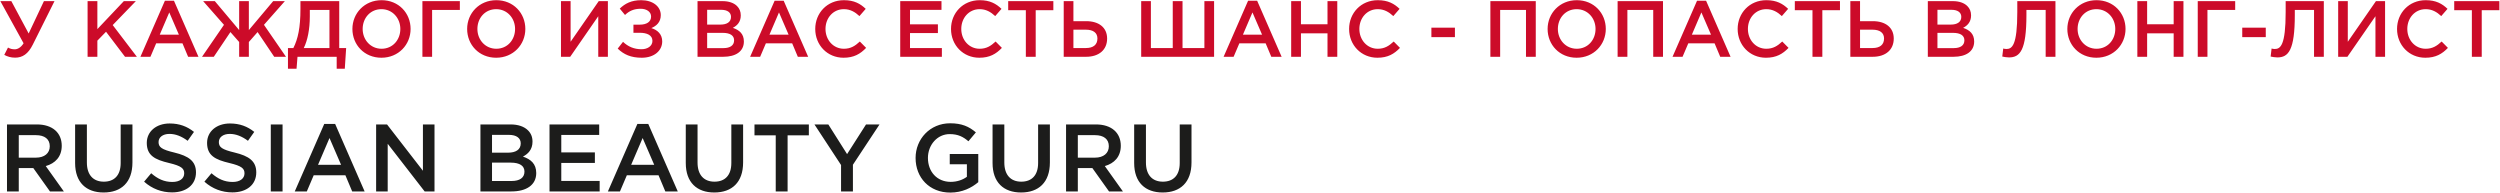
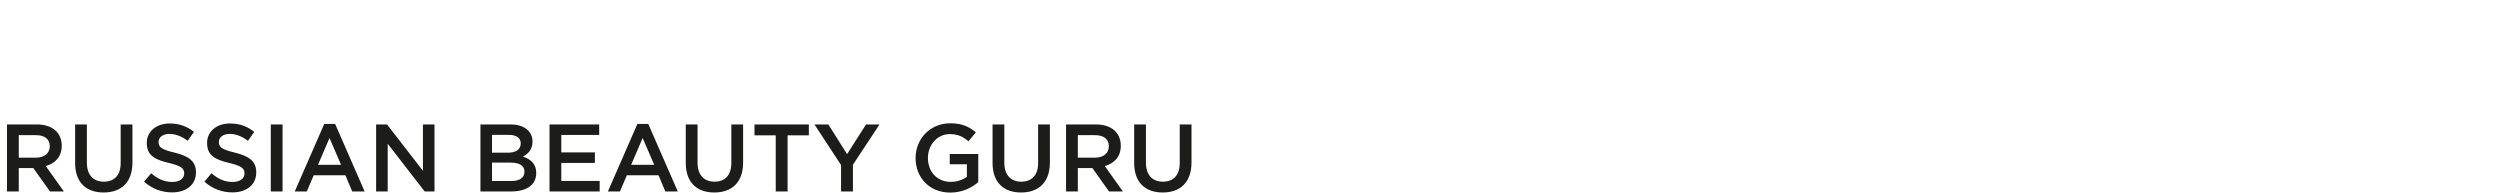
<svg xmlns="http://www.w3.org/2000/svg" width="1541" height="119" viewBox="0 0 1541 119" fill="none">
-   <path d="M9.339 35.539C6.693 35.539 4.635 34.902 2.626 33.824L4.929 29.316C6.301 30.1 7.624 30.394 9.143 30.394C10.662 30.394 12.818 29.463 14.533 26.67L0.225 0.7H6.987L17.669 20.643L27.077 0.7H33.594L20.217 27.503C17.326 33.334 13.798 35.539 9.339 35.539ZM53.989 35V0.7H60.016V17.948L76.333 0.7H83.732L69.473 15.449L84.369 35H77.068L65.357 19.565L60.016 25.053V35H53.989ZM86.555 35L101.647 0.455H107.233L122.325 35H115.955L112.476 26.719H96.257L92.729 35H86.555ZM98.462 21.378H110.271L104.342 7.658L98.462 21.378ZM153.393 35H147.415V25.886L142.025 19.761L131.784 35H124.532L138.056 15.302L125.218 0.7H132.421L147.415 18.536V0.7H153.393V18.536L168.387 0.7H175.59L162.703 15.302L176.276 35H169.024L158.783 19.761L153.393 25.886V35ZM177.498 42.35V29.61H180.83C183.672 23.975 185.191 17.017 185.191 5.551V0.7H209.103V29.61H213.366L212.533 42.35H207.535V35H183.378L182.79 42.35H177.498ZM187.249 29.61H203.076V6.139H190.973V10.059C190.973 17.997 189.601 24.857 187.249 29.61ZM235.108 35.588C224.573 35.588 217.223 27.601 217.223 17.85C217.223 8.197 224.671 0.112 235.206 0.112C245.741 0.112 253.091 8.099 253.091 17.85C253.091 27.503 245.643 35.588 235.108 35.588ZM235.206 30.051C242.017 30.051 246.77 24.612 246.77 17.85C246.77 11.186 241.919 5.649 235.108 5.649C228.297 5.649 223.544 11.088 223.544 17.85C223.544 24.514 228.395 30.051 235.206 30.051ZM260.373 35V0.7H283.452V6.139H266.351V35H260.373ZM305.833 35.588C295.298 35.588 287.948 27.601 287.948 17.85C287.948 8.197 295.396 0.112 305.931 0.112C316.466 0.112 323.816 8.099 323.816 17.85C323.816 27.503 316.368 35.588 305.833 35.588ZM305.931 30.051C312.742 30.051 317.495 24.612 317.495 17.85C317.495 11.186 312.644 5.649 305.833 5.649C299.022 5.649 294.269 11.088 294.269 17.85C294.269 24.514 299.12 30.051 305.931 30.051ZM345.788 35V0.7H351.717V25.739L369.063 0.7H374.698V35H368.769V10.01L351.472 35H345.788ZM395.253 0.112C402.358 0.112 407.307 3.983 407.307 9.324C407.307 13.734 404.514 16.037 401.476 17.311C405.298 18.487 408.189 21.084 408.189 25.543C408.189 31.227 403.24 35.588 395.596 35.588C388.932 35.588 384.571 33.628 380.749 29.953L384.032 25.788C387.119 28.728 390.794 30.345 395.449 30.345C399.075 30.345 402.162 28.434 402.162 25.2C402.162 21.672 398.781 20.202 394.322 20.202H390.451V15.204H394.273C398.634 15.204 401.329 13.44 401.329 10.206C401.329 7.315 398.683 5.404 394.861 5.404C390.794 5.404 387.854 6.727 385.257 9.226L382.023 5.306C385.306 2.17 389.177 0.112 395.253 0.112ZM429.959 35V0.7H445.345C449.265 0.7 452.352 1.778 454.312 3.738C455.831 5.257 456.615 7.119 456.615 9.52C456.615 13.636 454.263 15.841 451.715 17.164C455.733 18.536 458.526 20.839 458.526 25.592C458.526 31.717 453.479 35 445.835 35H429.959ZM435.888 15.155H444.12C447.991 15.155 450.588 13.636 450.588 10.402C450.588 7.707 448.432 6.041 444.561 6.041H435.888V15.155ZM435.888 29.659H445.884C450 29.659 452.499 28.042 452.499 24.857C452.499 21.966 450.196 20.251 445.443 20.251H435.888V29.659ZM462.381 35L477.473 0.455H483.059L498.151 35H491.781L488.302 26.719H472.083L468.555 35H462.381ZM474.288 21.378H486.097L480.168 7.658L474.288 21.378ZM519.958 35.588C509.962 35.588 502.514 27.797 502.514 17.85C502.514 8.099 509.815 0.112 520.203 0.112C526.524 0.112 530.346 2.317 533.629 5.453L529.758 9.912C527.014 7.364 524.074 5.649 520.154 5.649C513.588 5.649 508.835 11.039 508.835 17.85C508.835 24.563 513.588 30.051 520.154 30.051C524.368 30.051 527.063 28.336 530.003 25.592L533.874 29.512C530.297 33.236 526.377 35.588 519.958 35.588ZM554.899 35V0.7H580.33V6.09H560.926V15.008H578.125V20.398H560.926V29.61H580.575V35H554.899ZM603.65 35.588C593.654 35.588 586.206 27.797 586.206 17.85C586.206 8.099 593.507 0.112 603.895 0.112C610.216 0.112 614.038 2.317 617.321 5.453L613.45 9.912C610.706 7.364 607.766 5.649 603.846 5.649C597.28 5.649 592.527 11.039 592.527 17.85C592.527 24.563 597.28 30.051 603.846 30.051C608.06 30.051 610.755 28.336 613.695 25.592L617.566 29.512C613.989 33.236 610.069 35.588 603.65 35.588ZM632.329 35V6.286H621.451V0.7H649.283V6.286H638.405V35H632.329ZM655.675 35V0.7H661.653V13.048H669.542C677.235 13.048 682.429 16.87 682.429 23.779C682.429 30.688 677.431 35 669.493 35H655.675ZM661.653 29.61H669.395C673.854 29.61 676.451 27.601 676.451 23.73C676.451 20.202 673.854 18.291 669.297 18.291H661.653V29.61ZM703.431 35V0.7H709.409V29.61H722.884V0.7H728.911V29.61H742.386V0.7H748.364V35H703.431ZM754.228 35L769.32 0.455H774.906L789.998 35H783.628L780.149 26.719H763.93L760.402 35H754.228ZM766.135 21.378H777.944L772.015 7.658L766.135 21.378ZM795.88 35V0.7H801.907V14.959H818.273V0.7H824.3V35H818.273V20.545H801.907V35H795.88ZM849.033 35.588C839.037 35.588 831.589 27.797 831.589 17.85C831.589 8.099 838.89 0.112 849.278 0.112C855.599 0.112 859.421 2.317 862.704 5.453L858.833 9.912C856.089 7.364 853.149 5.649 849.229 5.649C842.663 5.649 837.91 11.039 837.91 17.85C837.91 24.563 842.663 30.051 849.229 30.051C853.443 30.051 856.138 28.336 859.078 25.592L862.949 29.512C859.372 33.236 855.452 35.588 849.033 35.588ZM882.308 22.897V17.066H896.812V22.897H882.308ZM918.667 35V0.7H946.646V35H940.619V6.139H924.694V35H918.667ZM971.831 35.588C961.296 35.588 953.946 27.601 953.946 17.85C953.946 8.197 961.394 0.112 971.929 0.112C982.464 0.112 989.814 8.099 989.814 17.85C989.814 27.503 982.366 35.588 971.831 35.588ZM971.929 30.051C978.74 30.051 983.493 24.612 983.493 17.85C983.493 11.186 978.642 5.649 971.831 5.649C965.02 5.649 960.267 11.088 960.267 17.85C960.267 24.514 965.118 30.051 971.929 30.051ZM997.096 35V0.7H1025.07V35H1019.05V6.139H1003.12V35H997.096ZM1030.95 35L1046.05 0.455H1051.63L1066.72 35H1060.35L1056.87 26.719H1040.66L1037.13 35H1030.95ZM1042.86 21.378H1054.67L1048.74 7.658L1042.86 21.378ZM1088.53 35.588C1078.53 35.588 1071.09 27.797 1071.09 17.85C1071.09 8.099 1078.39 0.112 1088.78 0.112C1095.1 0.112 1098.92 2.317 1102.2 5.453L1098.33 9.912C1095.59 7.364 1092.65 5.649 1088.73 5.649C1082.16 5.649 1077.41 11.039 1077.41 17.85C1077.41 24.563 1082.16 30.051 1088.73 30.051C1092.94 30.051 1095.64 28.336 1098.58 25.592L1102.45 29.512C1098.87 33.236 1094.95 35.588 1088.53 35.588ZM1117.21 35V6.286H1106.33V0.7H1134.16V6.286H1123.29V35H1117.21ZM1140.55 35V0.7H1146.53V13.048H1154.42C1162.11 13.048 1167.31 16.87 1167.31 23.779C1167.31 30.688 1162.31 35 1154.37 35H1140.55ZM1146.53 29.61H1154.27C1158.73 29.61 1161.33 27.601 1161.33 23.73C1161.33 20.202 1158.73 18.291 1154.18 18.291H1146.53V29.61ZM1188.31 35V0.7H1203.7C1207.62 0.7 1210.7 1.778 1212.66 3.738C1214.18 5.257 1214.97 7.119 1214.97 9.52C1214.97 13.636 1212.61 15.841 1210.07 17.164C1214.08 18.536 1216.88 20.839 1216.88 25.592C1216.88 31.717 1211.83 35 1204.19 35H1188.31ZM1194.24 15.155H1202.47C1206.34 15.155 1208.94 13.636 1208.94 10.402C1208.94 7.707 1206.78 6.041 1202.91 6.041H1194.24V15.155ZM1194.24 29.659H1204.24C1208.35 29.659 1210.85 28.042 1210.85 24.857C1210.85 21.966 1208.55 20.251 1203.79 20.251H1194.24V29.659ZM1238.36 35.392C1237.04 35.392 1235.13 35.098 1234.2 34.853L1234.79 29.904C1235.23 30.051 1236.01 30.198 1236.75 30.198C1240.23 30.198 1243.46 27.993 1243.46 7.462V0.7H1266.98V35H1260.95V6.139H1249.09V9.226C1249.09 31.031 1245.13 35.392 1238.36 35.392ZM1292.2 35.588C1281.66 35.588 1274.31 27.601 1274.31 17.85C1274.31 8.197 1281.76 0.112 1292.29 0.112C1302.83 0.112 1310.18 8.099 1310.18 17.85C1310.18 27.503 1302.73 35.588 1292.2 35.588ZM1292.29 30.051C1299.11 30.051 1303.86 24.612 1303.86 17.85C1303.86 11.186 1299.01 5.649 1292.2 5.649C1285.39 5.649 1280.63 11.088 1280.63 17.85C1280.63 24.514 1285.48 30.051 1292.29 30.051ZM1317.46 35V0.7H1323.49V14.959H1339.85V0.7H1345.88V35H1339.85V20.545H1323.49V35H1317.46ZM1354.69 35V0.7H1377.77V6.139H1360.67V35H1354.69ZM1382.12 22.897V17.066H1396.62V22.897H1382.12ZM1403.79 35.392C1402.46 35.392 1400.55 35.098 1399.62 34.853L1400.21 29.904C1400.65 30.051 1401.43 30.198 1402.17 30.198C1405.65 30.198 1408.88 27.993 1408.88 7.462V0.7H1432.4V35H1426.37V6.139H1414.52V9.226C1414.52 31.031 1410.55 35.392 1403.79 35.392ZM1441.25 35V0.7H1447.18V25.739L1464.53 0.7H1470.16V35H1464.23V10.01L1446.94 35H1441.25ZM1494.98 35.588C1484.99 35.588 1477.54 27.797 1477.54 17.85C1477.54 8.099 1484.84 0.112 1495.23 0.112C1501.55 0.112 1505.37 2.317 1508.65 5.453L1504.78 9.912C1502.04 7.364 1499.1 5.649 1495.18 5.649C1488.61 5.649 1483.86 11.039 1483.86 17.85C1483.86 24.563 1488.61 30.051 1495.18 30.051C1499.39 30.051 1502.09 28.336 1505.03 25.592L1508.9 29.512C1505.32 33.236 1501.4 35.588 1494.98 35.588ZM1523.66 35V6.286H1512.78V0.7H1540.61V6.286H1529.74V35H1523.66Z" fill="#CC0B29" />
  <path d="M4.31 118V76.7H22.718C32.394 76.7 38.058 81.892 38.058 89.857C38.058 96.642 33.987 100.713 28.205 102.365L39.356 118H30.801L20.535 103.604H11.567V118H4.31ZM11.567 97.173H22.187C27.379 97.173 30.683 94.459 30.683 90.152C30.683 85.727 27.497 83.308 22.128 83.308H11.567V97.173ZM63.88 118.649C53.142 118.649 46.298 112.454 46.298 100.477V76.7H53.555V100.182C53.555 107.852 57.508 111.982 63.998 111.982C70.429 111.982 74.382 108.088 74.382 100.477V76.7H81.639V100.123C81.639 112.454 74.677 118.649 63.88 118.649ZM106.055 118.59C99.742 118.59 93.783 116.407 88.827 111.982L93.193 106.79C97.146 110.212 101.099 112.159 106.232 112.159C110.716 112.159 113.548 110.094 113.548 106.849C113.548 103.899 111.896 102.306 104.226 100.477C95.435 98.412 90.479 95.816 90.479 88.087C90.479 81.007 96.379 76.11 104.58 76.11C110.598 76.11 115.377 77.939 119.566 81.302L115.672 86.789C111.955 84.016 108.238 82.541 104.462 82.541C100.214 82.541 97.736 84.724 97.736 87.556C97.736 90.742 99.624 92.158 107.53 94.046C116.262 96.17 120.805 99.297 120.805 106.259C120.805 113.988 114.728 118.59 106.055 118.59ZM143.218 118.59C136.905 118.59 130.946 116.407 125.99 111.982L130.356 106.79C134.309 110.212 138.262 112.159 143.395 112.159C147.879 112.159 150.711 110.094 150.711 106.849C150.711 103.899 149.059 102.306 141.389 100.477C132.598 98.412 127.642 95.816 127.642 88.087C127.642 81.007 133.542 76.11 141.743 76.11C147.761 76.11 152.54 77.939 156.729 81.302L152.835 86.789C149.118 84.016 145.401 82.541 141.625 82.541C137.377 82.541 134.899 84.724 134.899 87.556C134.899 90.742 136.787 92.158 144.693 94.046C153.425 96.17 157.968 99.297 157.968 106.259C157.968 113.988 151.891 118.59 143.218 118.59ZM166.915 118V76.7H174.172V118H166.915ZM181.688 118L199.86 76.405H206.586L224.758 118H217.088L212.899 108.029H193.37L189.122 118H181.688ZM196.025 101.598H210.244L203.105 85.078L196.025 101.598ZM231.84 118V76.7H238.566L260.691 105.256V76.7H267.83V118H261.753L238.979 88.618V118H231.84ZM296.141 118V76.7H314.667C319.387 76.7 323.104 77.998 325.464 80.358C327.293 82.187 328.237 84.429 328.237 87.32C328.237 92.276 325.405 94.931 322.337 96.524C327.175 98.176 330.538 100.949 330.538 106.672C330.538 114.047 324.461 118 315.257 118H296.141ZM303.28 94.105H313.192C317.853 94.105 320.98 92.276 320.98 88.382C320.98 85.137 318.384 83.131 313.723 83.131H303.28V94.105ZM303.28 111.569H315.316C320.272 111.569 323.281 109.622 323.281 105.787C323.281 102.306 320.508 100.241 314.785 100.241H303.28V111.569ZM338.72 118V76.7H369.341V83.19H345.977V93.928H366.686V100.418H345.977V111.51H369.636V118H338.72ZM374.706 118L392.878 76.405H399.604L417.776 118H410.106L405.917 108.029H386.388L382.14 118H374.706ZM389.043 101.598H403.262L396.123 85.078L389.043 101.598ZM440.293 118.649C429.555 118.649 422.711 112.454 422.711 100.477V76.7H429.968V100.182C429.968 107.852 433.921 111.982 440.411 111.982C446.842 111.982 450.795 108.088 450.795 100.477V76.7H458.052V100.123C458.052 112.454 451.09 118.649 440.293 118.649ZM478.161 118V83.426H465.063V76.7H498.575V83.426H485.477V118H478.161ZM518.425 118V101.716L502.023 76.7H510.578L522.142 94.99L533.824 76.7H542.143L525.741 101.539V118H518.425ZM585.781 118.708C572.86 118.708 564.364 109.504 564.364 97.35C564.364 85.786 573.214 75.992 585.663 75.992C592.861 75.992 597.286 77.998 601.534 81.597L596.932 87.084C593.746 84.37 590.619 82.659 585.368 82.659C577.757 82.659 571.975 89.326 571.975 97.35C571.975 105.846 577.58 112.1 586.017 112.1C589.911 112.1 593.451 110.861 595.988 108.973V101.244H585.427V94.931H603.009V112.277C598.938 115.758 593.097 118.708 585.781 118.708ZM629.392 118.649C618.654 118.649 611.81 112.454 611.81 100.477V76.7H619.067V100.182C619.067 107.852 623.02 111.982 629.51 111.982C635.941 111.982 639.894 108.088 639.894 100.477V76.7H647.151V100.123C647.151 112.454 640.189 118.649 629.392 118.649ZM657.113 118V76.7H675.521C685.197 76.7 690.861 81.892 690.861 89.857C690.861 96.642 686.79 100.713 681.008 102.365L692.159 118H683.604L673.338 103.604H664.37V118H657.113ZM664.37 97.173H674.99C680.182 97.173 683.486 94.459 683.486 90.152C683.486 85.727 680.3 83.308 674.931 83.308H664.37V97.173ZM716.682 118.649C705.944 118.649 699.1 112.454 699.1 100.477V76.7H706.357V100.182C706.357 107.852 710.31 111.982 716.8 111.982C723.231 111.982 727.184 108.088 727.184 100.477V76.7H734.441V100.123C734.441 112.454 727.479 118.649 716.682 118.649Z" fill="#1C1C1B" />
</svg>